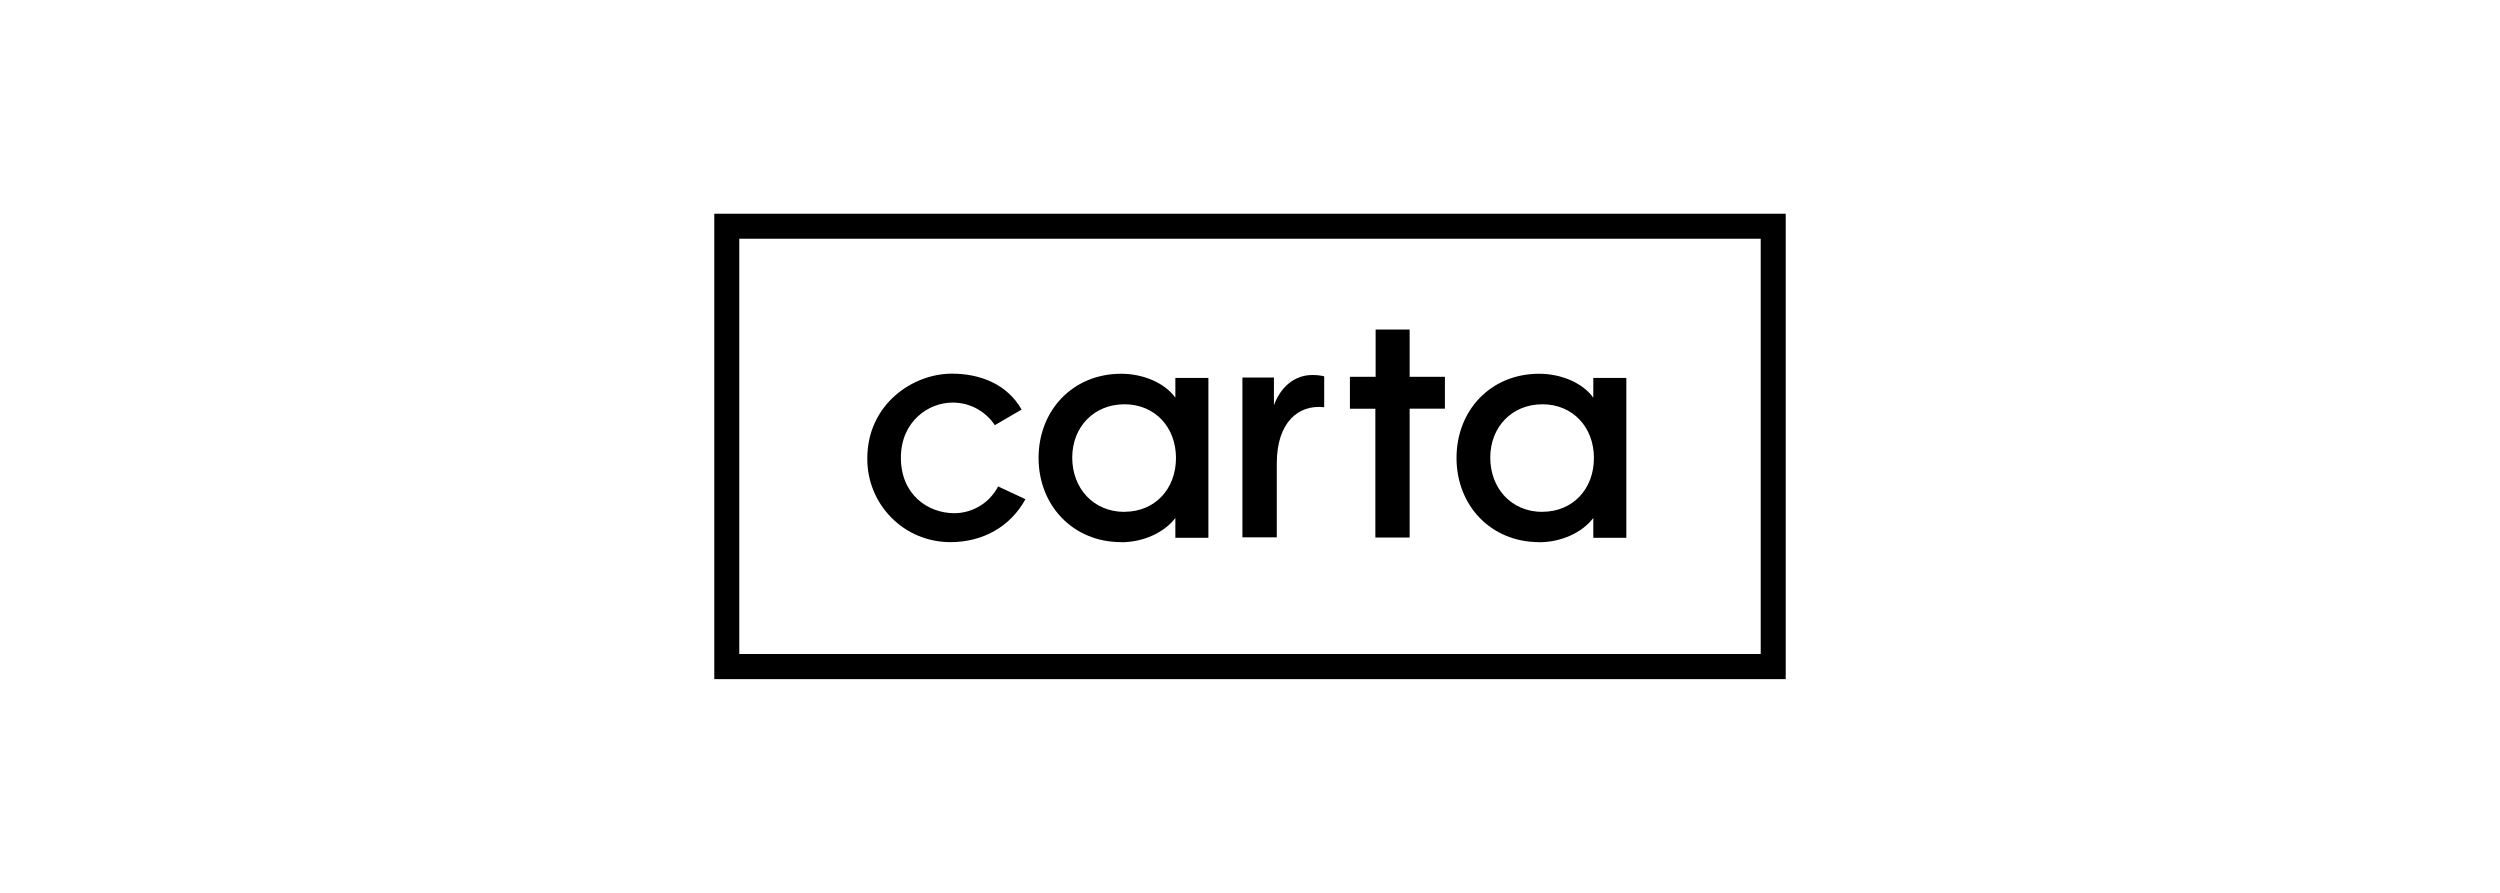
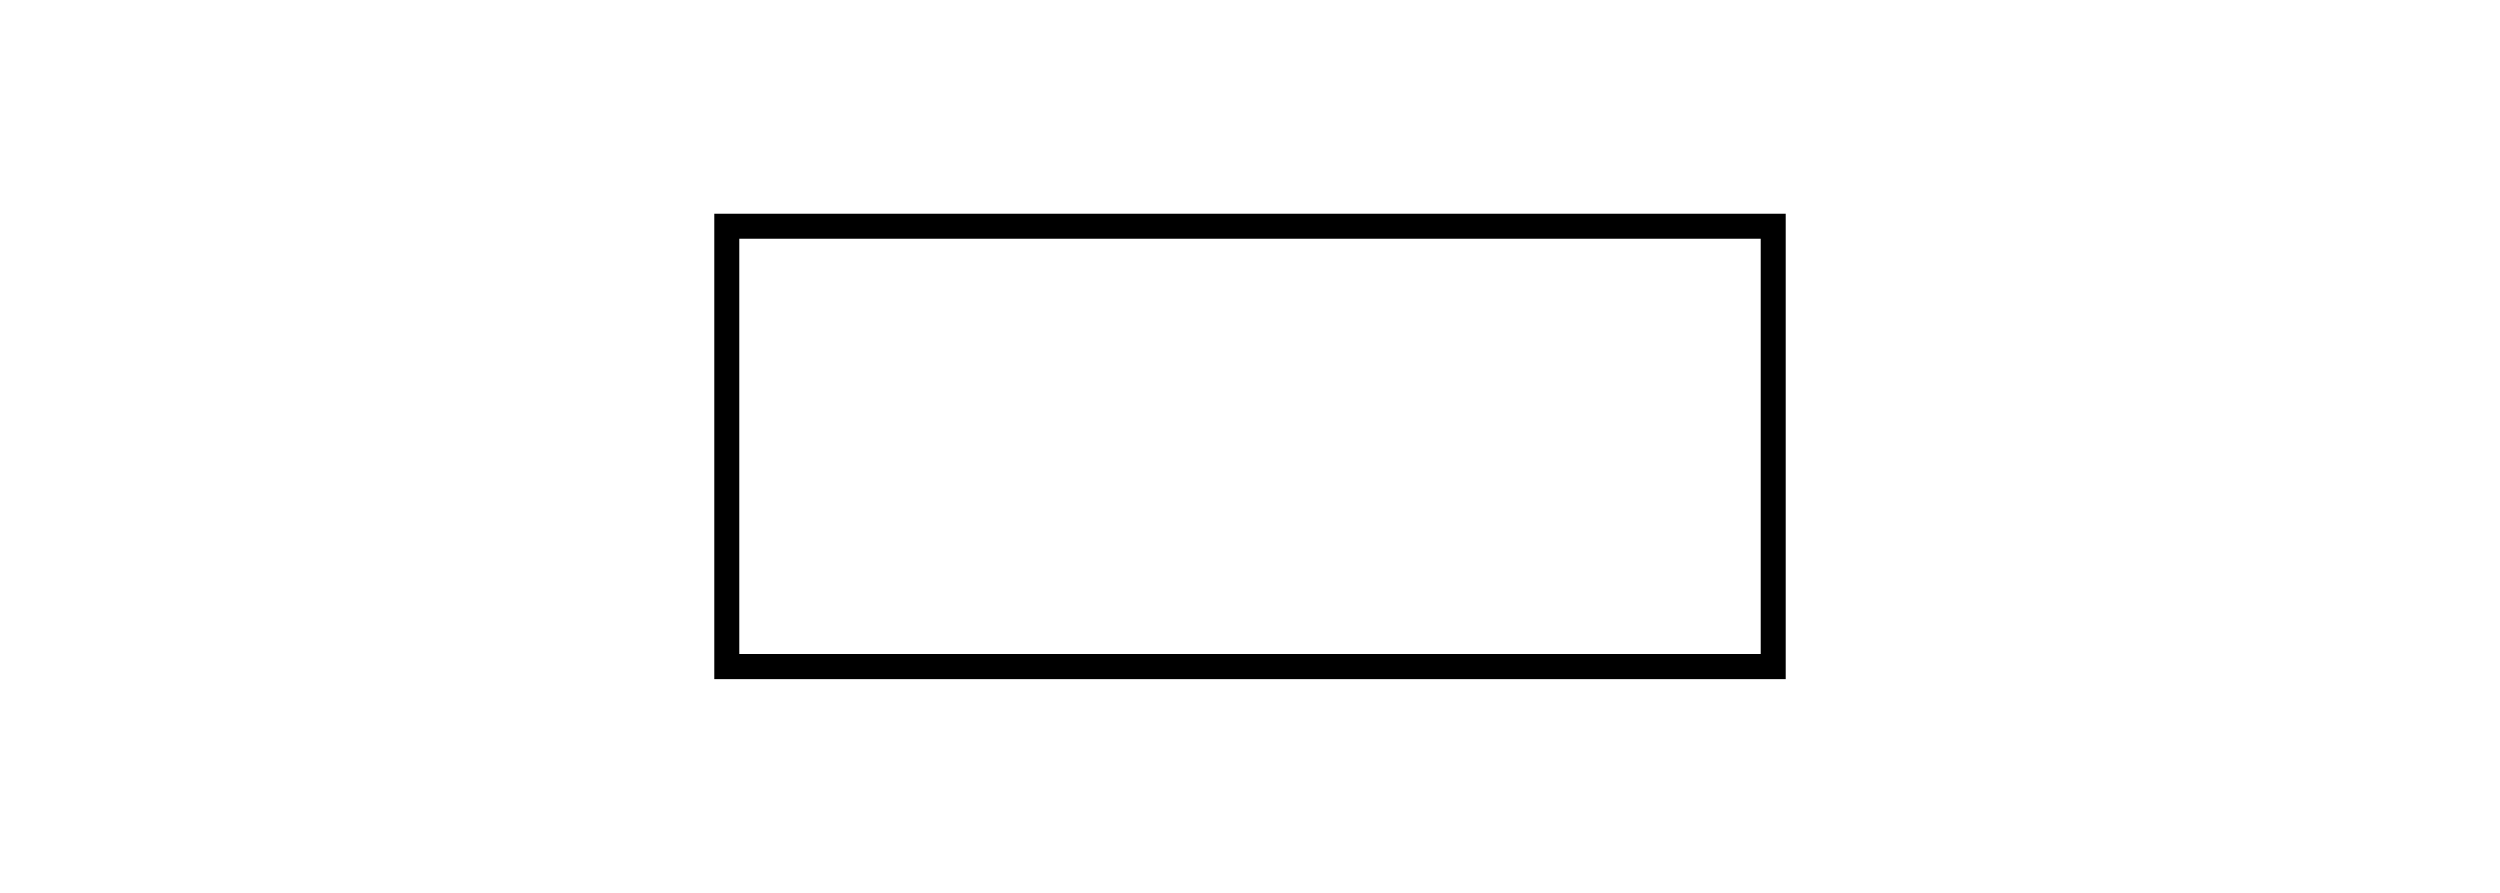
<svg xmlns="http://www.w3.org/2000/svg" id="Layer_1" data-name="Layer 1" width="280" height="100" viewBox="0 0 280 100">
  <defs>
    <style>
      .cls-1 {
        clip-path: url(#clippath);
      }

      .cls-2, .cls-3 {
        stroke-width: 0px;
      }

      .cls-2, .cls-4 {
        fill: none;
      }

      .cls-3 {
        fill: #000;
      }

      .cls-4 {
        stroke: #000;
        stroke-miterlimit: 10;
        stroke-width: 3px;
      }
    </style>
    <clipPath id="clippath">
      <rect class="cls-2" x="80" y="23.94" width="120" height="52.12" />
    </clipPath>
  </defs>
  <g class="cls-1">
    <g>
-       <path class="cls-4" d="M198.7,25.24h-117.4v49.51h117.4s0-49.51,0-49.51Z" />
-       <path class="cls-3" d="M106.44,60.72c-2.48,0-4.87-.98-6.61-2.75-1.75-1.77-2.72-4.16-2.69-6.65,0-5.96,5-9.47,9.48-9.47,3.2,0,6.2,1.2,7.8,4.02l-3,1.75c-1.05-1.59-2.84-2.55-4.75-2.53-2.64,0-5.77,2.07-5.77,6.18s3,6.21,6.01,6.21c2.06-.02,3.94-1.18,4.88-3l3.06,1.43c-1.73,3.14-4.82,4.81-8.42,4.81ZM125.94,57.32c3.42,0,5.77-2.57,5.77-6.02s-2.35-6.02-5.77-6.02-5.85,2.54-5.85,5.97,2.36,6.08,5.85,6.08ZM125.58,60.72c-5.41,0-9.26-4.11-9.26-9.43s3.82-9.43,9.26-9.43c2.5,0,4.91,1.06,6.06,2.68v-2.21h3.7v17.9h-3.7v-2.22c-1.21,1.61-3.56,2.72-6.06,2.72ZM154.04,60.21v-14.43h-2.85v-3.58h2.88v-5.29h3.81v5.29h3.95v3.57h-3.95v14.43h-3.85ZM172.75,57.32c3.42,0,5.77-2.57,5.77-6.02s-2.36-6.02-5.77-6.02-5.84,2.54-5.84,5.97,2.35,6.08,5.84,6.08h0ZM172.39,60.72c-5.42,0-9.26-4.11-9.26-9.43s3.81-9.43,9.26-9.43c2.5,0,4.91,1.06,6.06,2.68v-2.21h3.7v17.9h-3.7v-2.22c-1.21,1.61-3.56,2.72-6.06,2.72ZM139.15,60.18v-17.9h3.53v3.11c.73-2.01,2.27-3.39,4.31-3.39.44,0,.89.04,1.32.15v3.46c-2.88-.33-5.31,1.68-5.31,6.29v8.28h-3.85Z" />
+       <path class="cls-4" d="M198.7,25.24h-117.4v49.51h117.4Z" />
    </g>
  </g>
</svg>